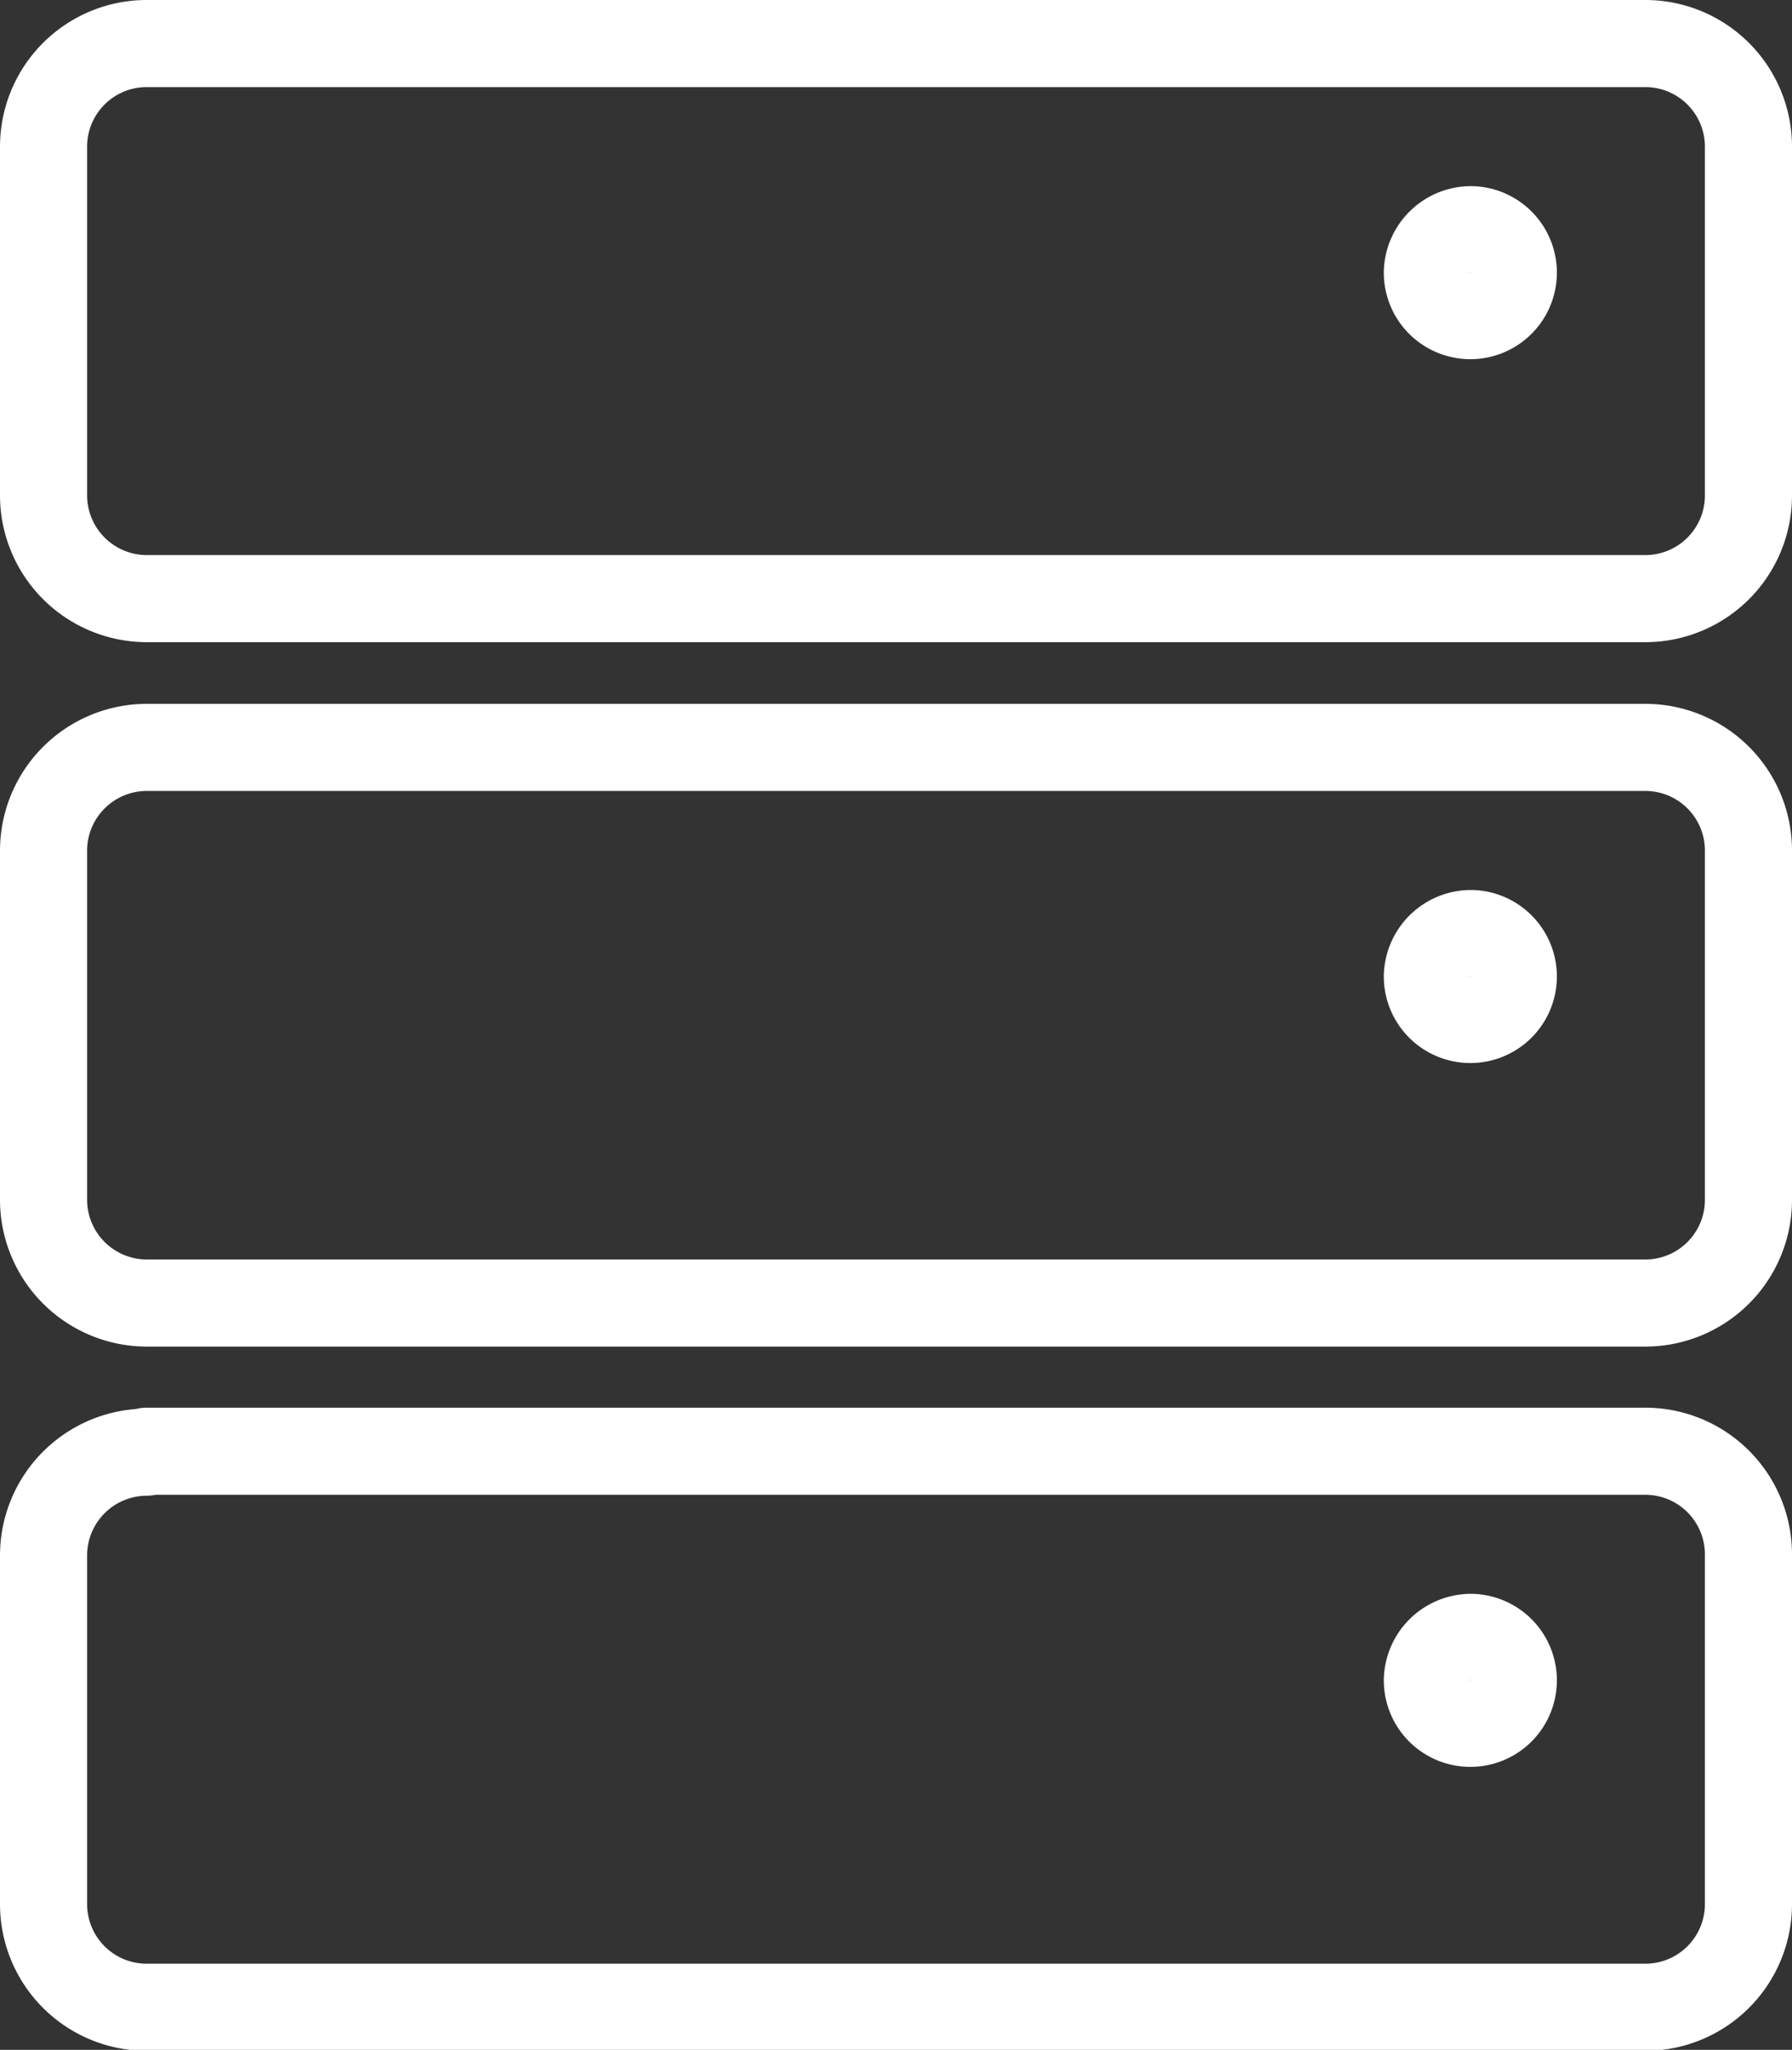
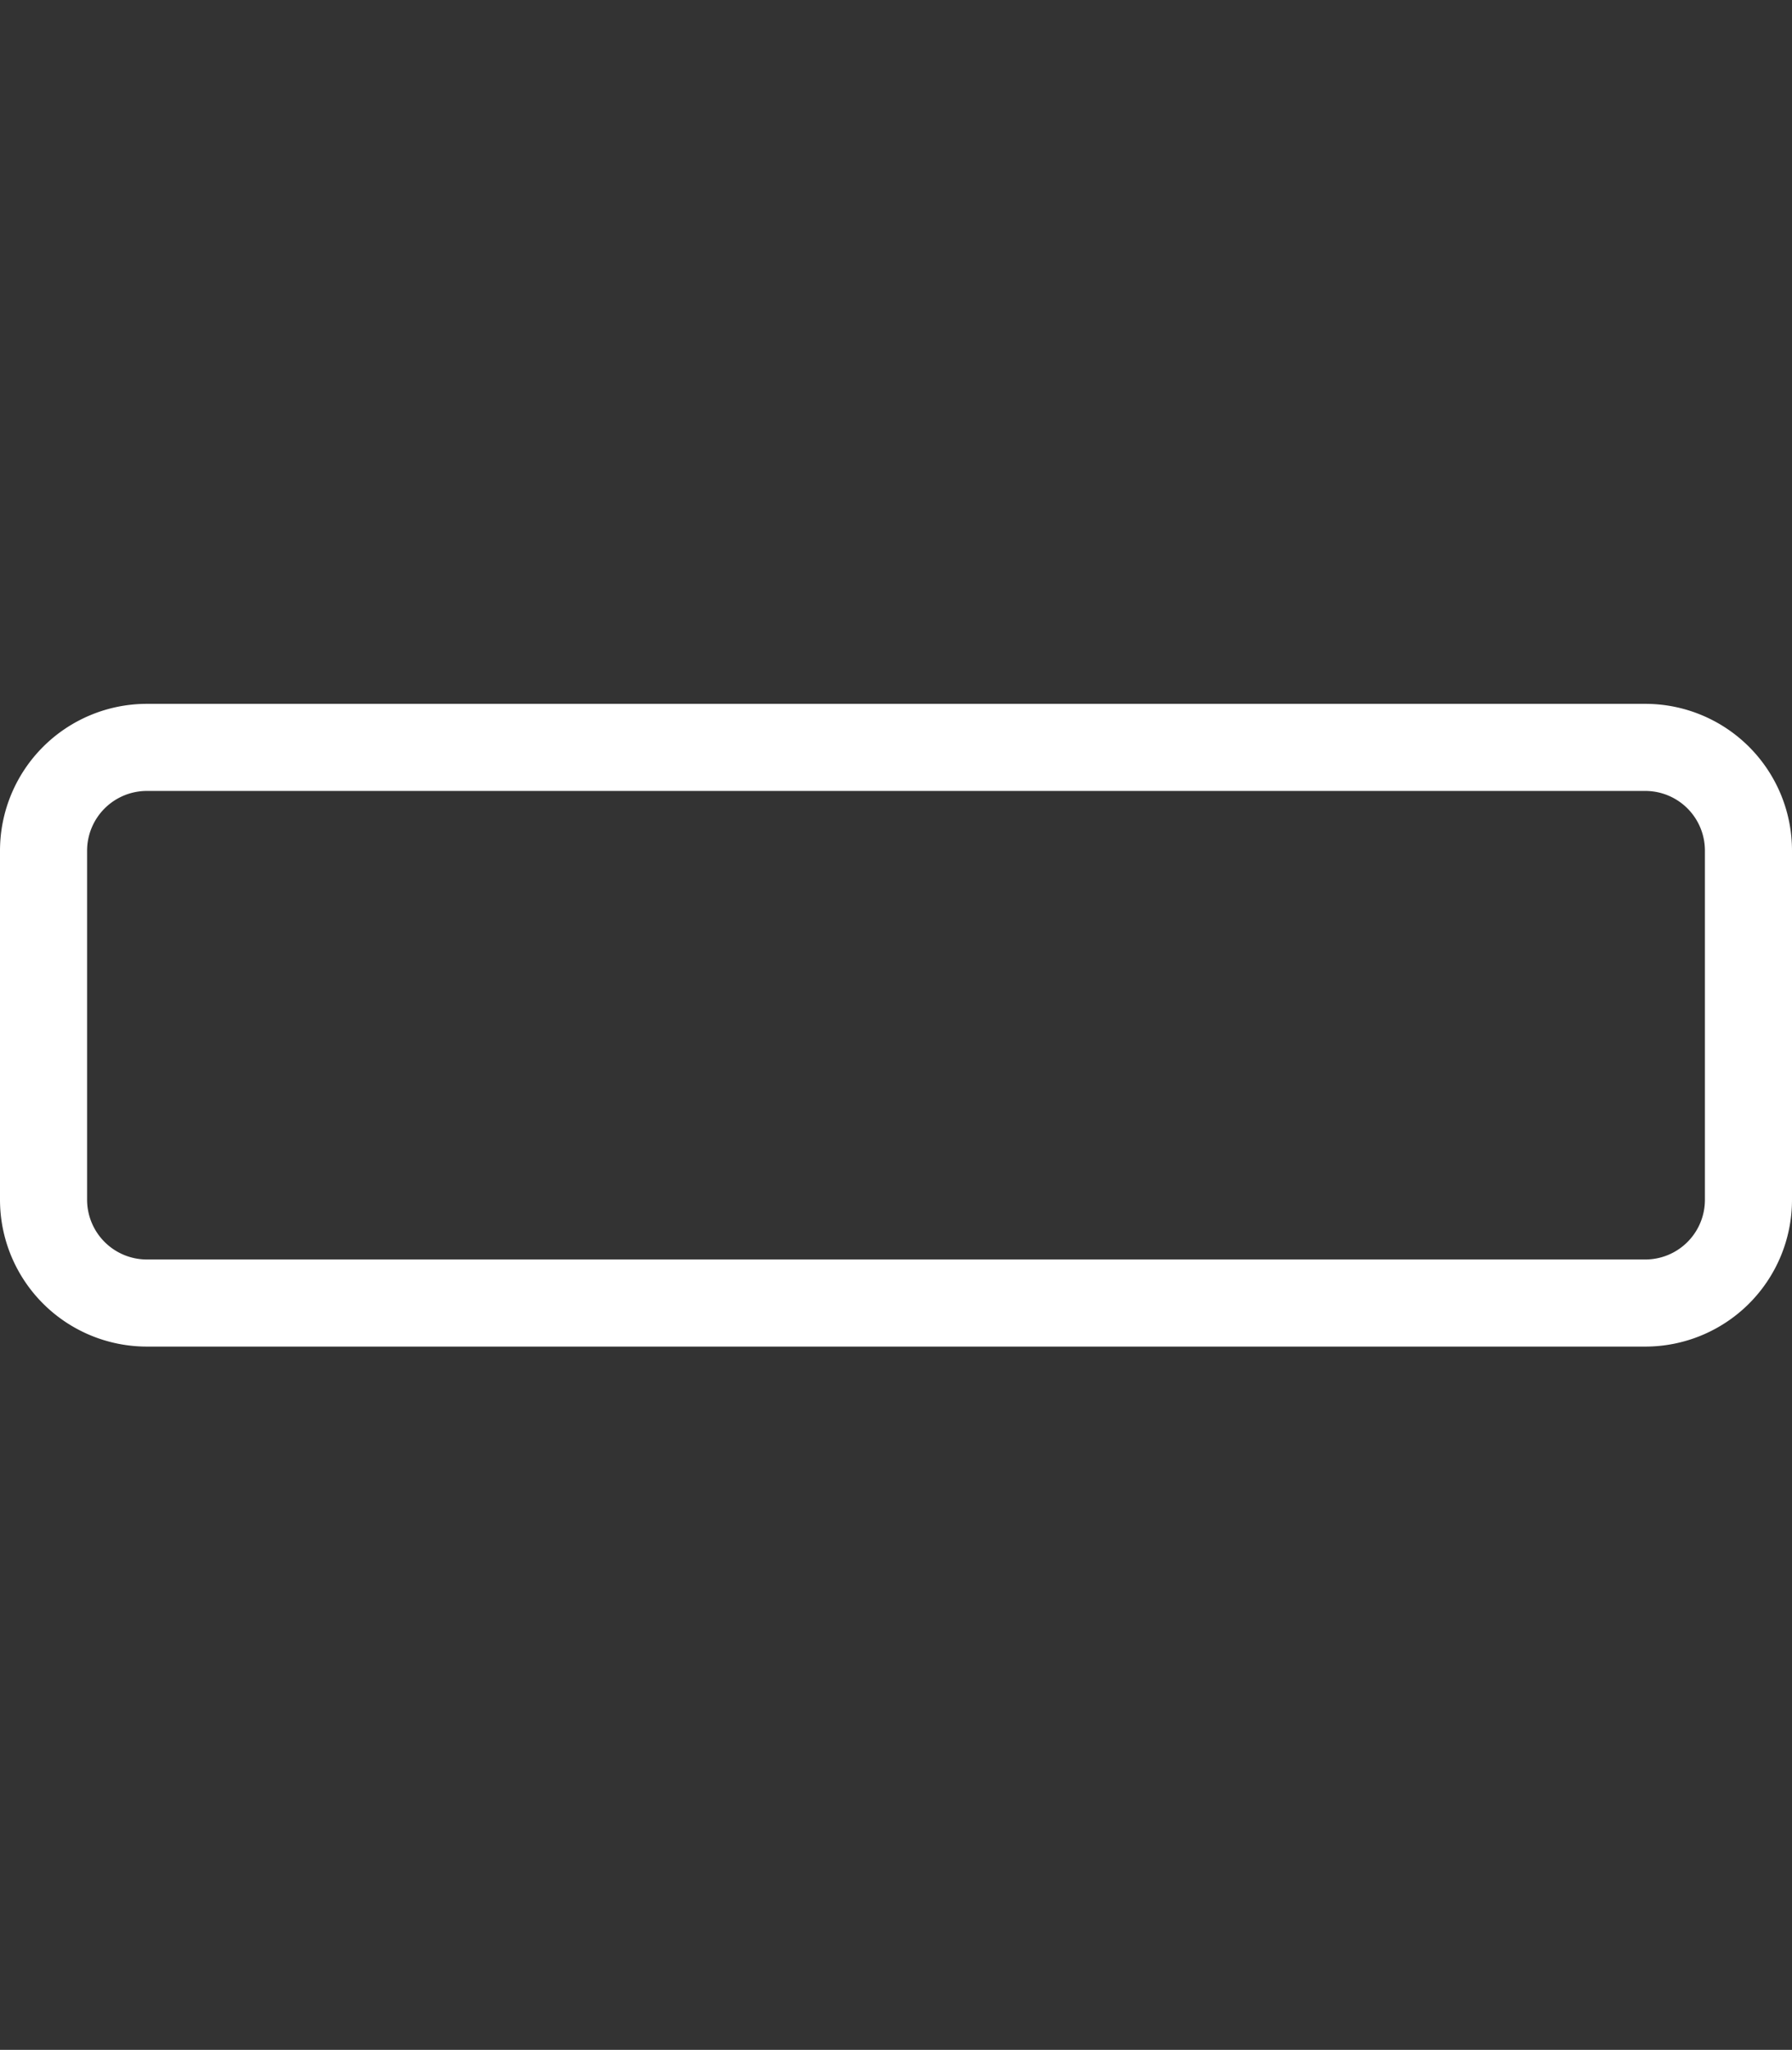
<svg xmlns="http://www.w3.org/2000/svg" id="Layer_1" data-name="Layer 1" viewBox="0 0 95.88 109.68">
  <rect x="0" y="0" width="95.88" height="109.68" fill="#333333" stroke="none" />
  <defs>
    <style>.cls-1{fill:none;stroke:#fff;stroke-linecap:round;stroke-linejoin:round;stroke-width:4.66px;}</style>
  </defs>
  <title>icon2</title>
-   <path class="cls-1" d="M674.29,367.12H754.5a5.52,5.52,0,0,1,5.5,5.5v18.69a5.52,5.52,0,0,1-5.5,5.51H674.29a5.53,5.53,0,0,1-5.51-5.51V372.62a5.52,5.52,0,0,1,5.51-5.5Z" transform="translate(-666.45 -364.79)" />
-   <path class="cls-1" d="M745.21,377.08a2.3,2.3,0,1,1-2.39,2.29,2.34,2.34,0,0,1,2.39-2.29Z" transform="translate(-666.45 -364.79)" />
  <path class="cls-1" d="M674.29,404.78H754.5a5.52,5.52,0,0,1,5.5,5.51V429a5.52,5.52,0,0,1-5.5,5.51H674.29a5.53,5.53,0,0,1-5.51-5.51V410.29a5.53,5.53,0,0,1,5.51-5.51Z" transform="translate(-666.45 -364.79)" />
-   <path class="cls-1" d="M745.21,414.74a2.3,2.3,0,1,1-2.39,2.3,2.34,2.34,0,0,1,2.39-2.3Z" transform="translate(-666.45 -364.79)" />
-   <path class="cls-1" d="M674.29,442.44H754.5A5.52,5.52,0,0,1,760,448v18.69a5.52,5.52,0,0,1-5.5,5.5H674.29a5.52,5.52,0,0,1-5.51-5.5V448a5.53,5.53,0,0,1,5.51-5.51Z" transform="translate(-666.45 -364.79)" />
-   <path class="cls-1" d="M745.21,452.4a2.3,2.3,0,1,1-2.39,2.3,2.34,2.34,0,0,1,2.39-2.3Z" transform="translate(-666.45 -364.79)" />
</svg>